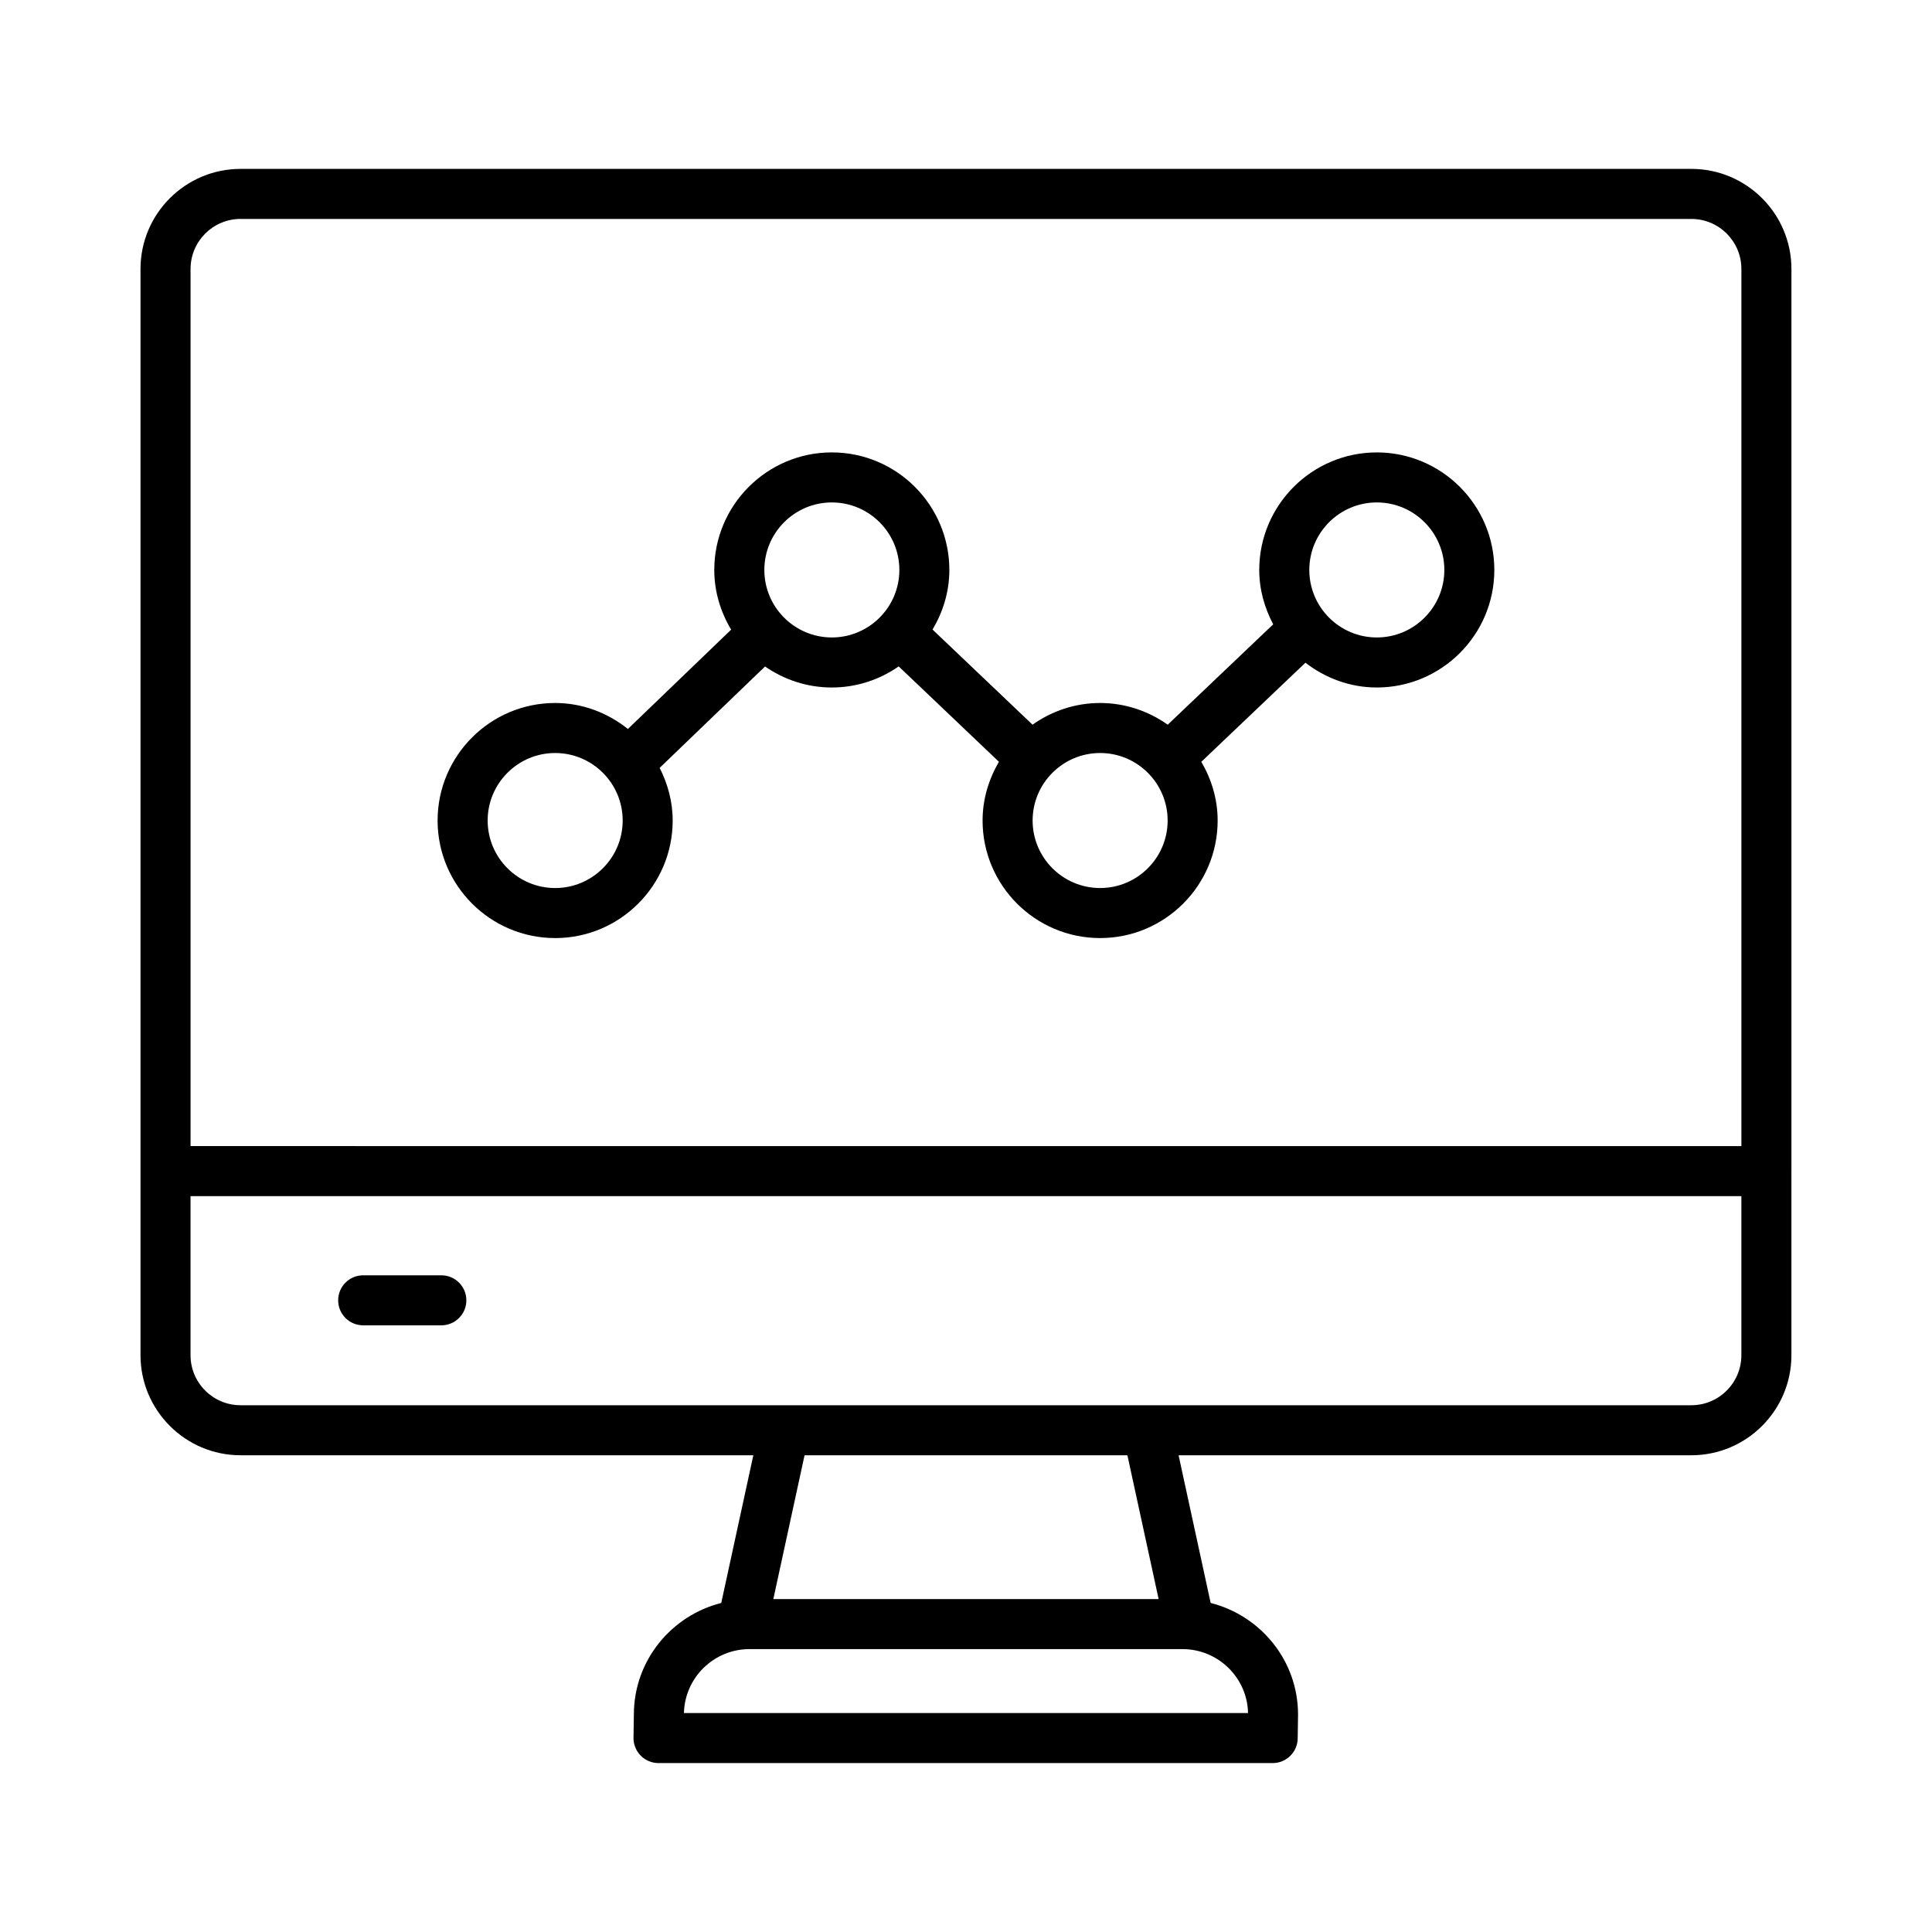
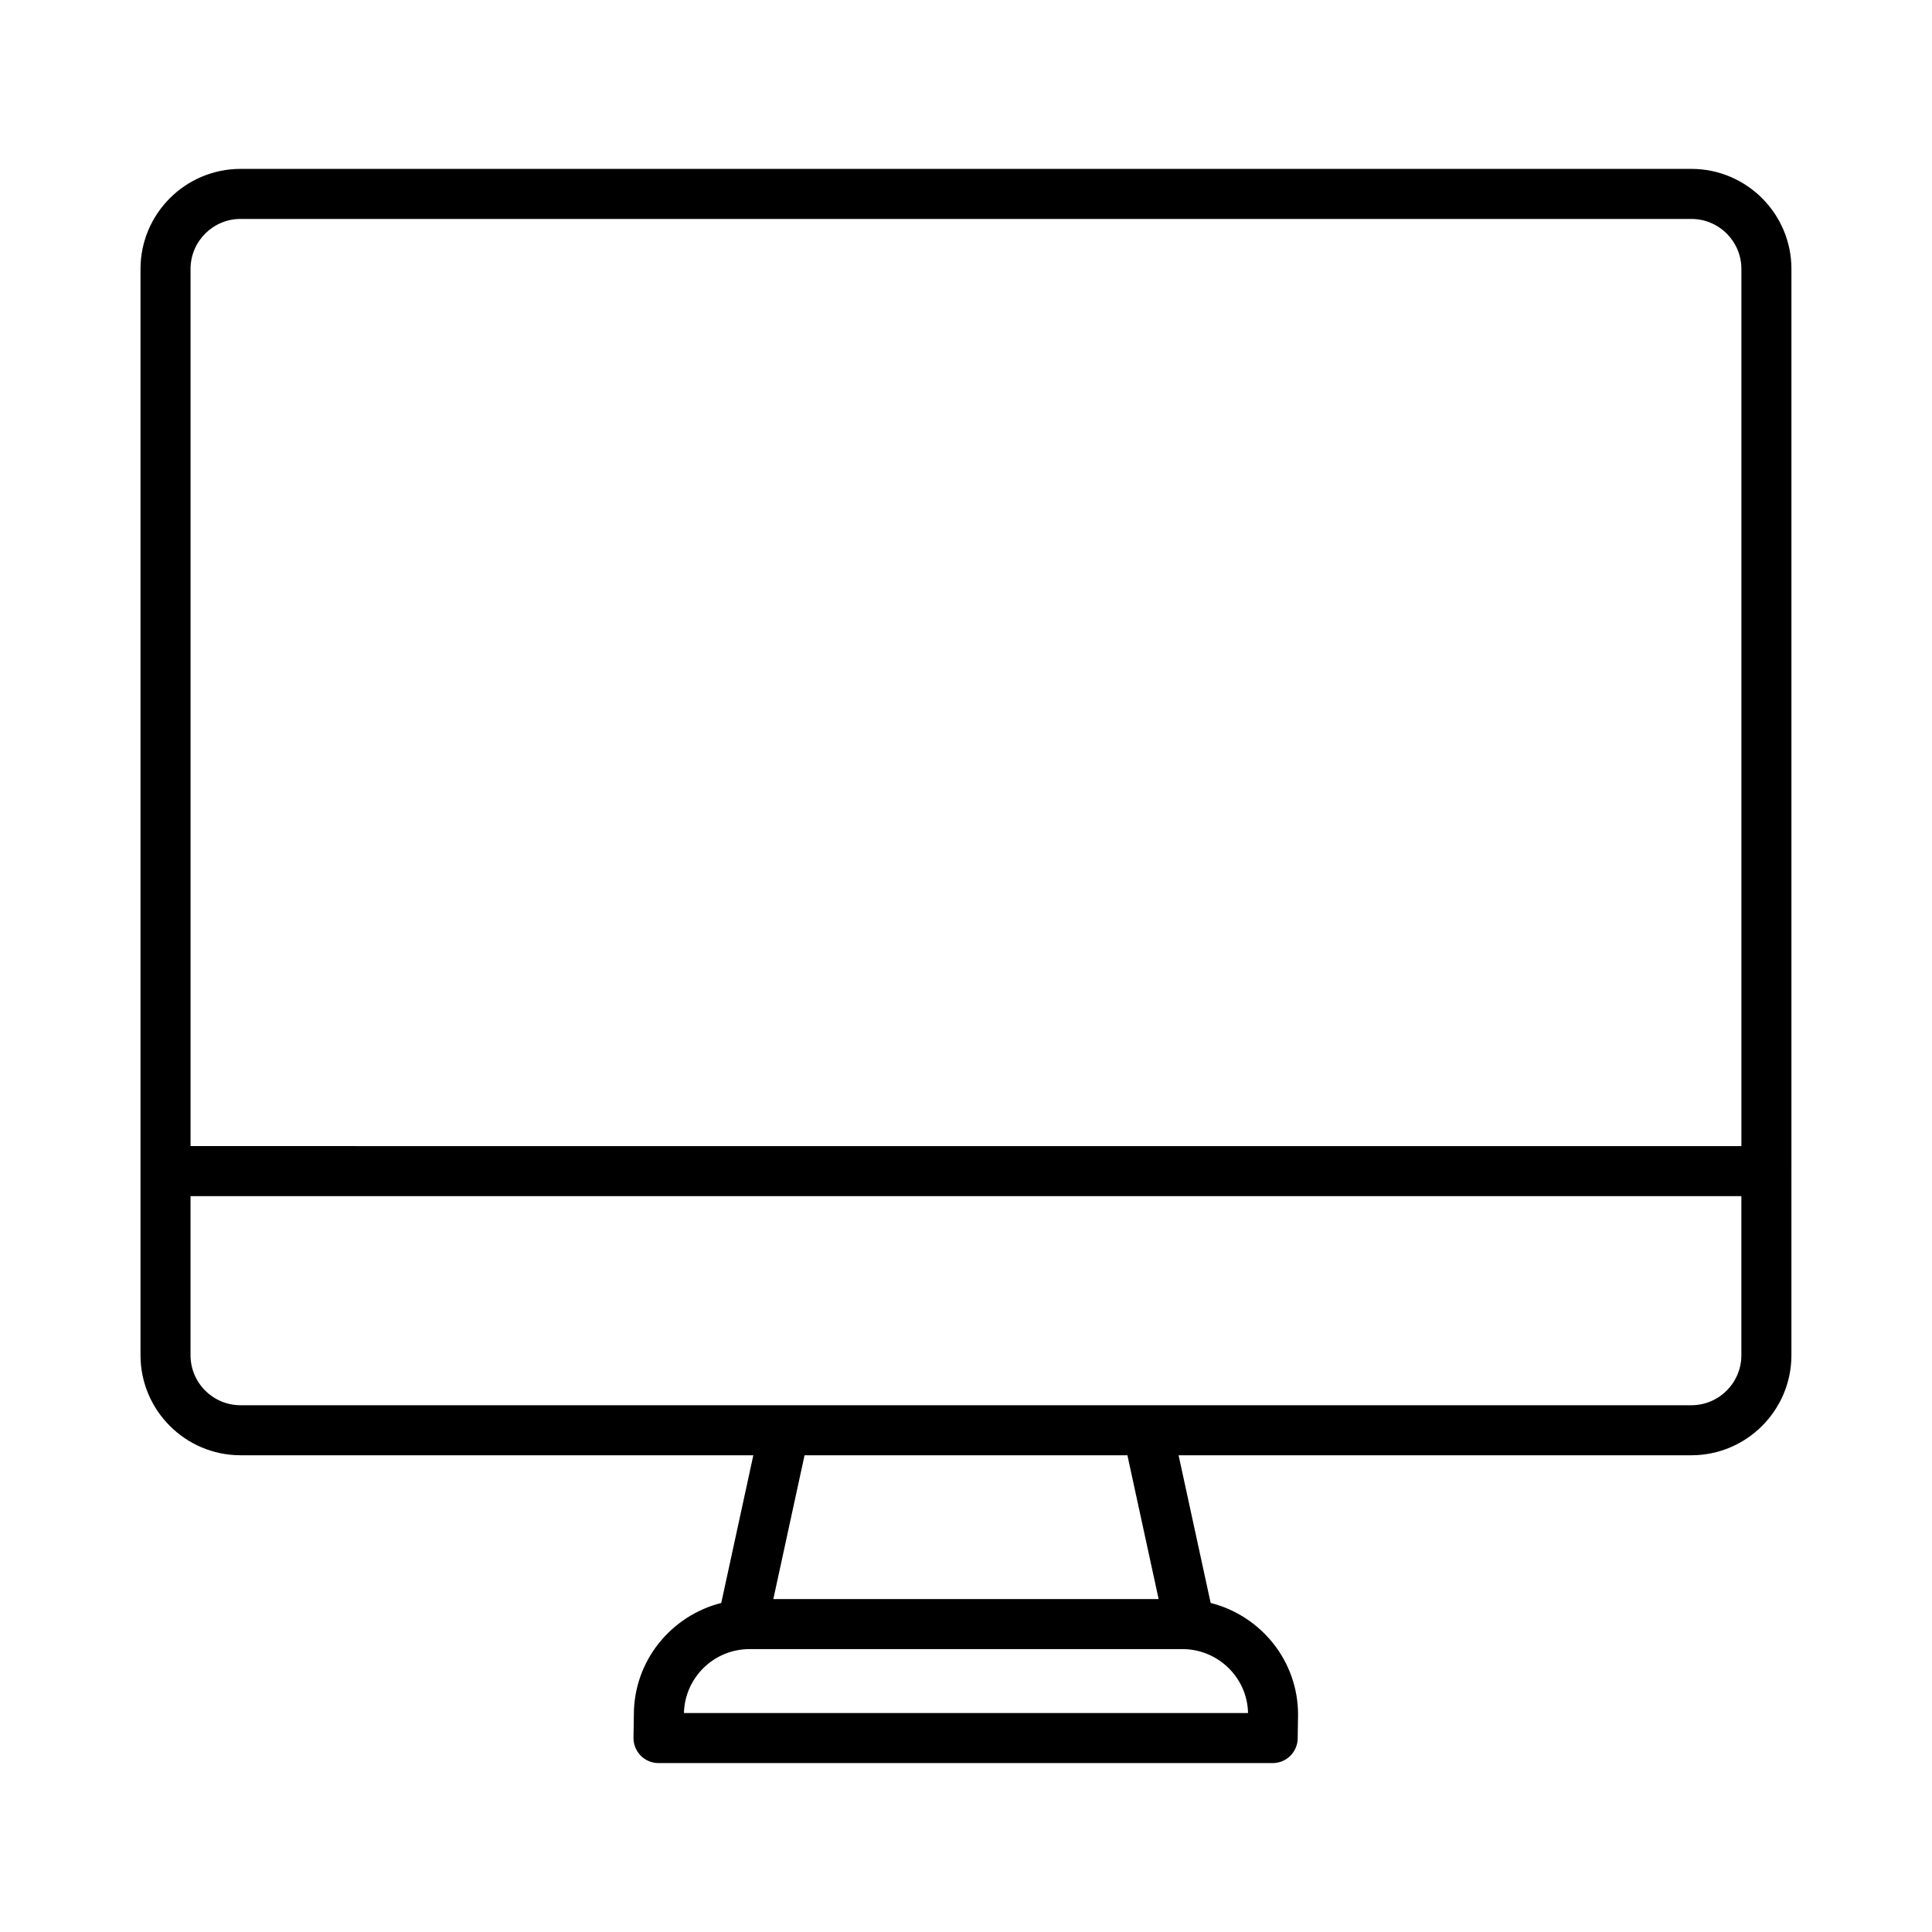
<svg xmlns="http://www.w3.org/2000/svg" fill="#000000" width="800px" height="800px" version="1.1" viewBox="144 144 512 512">
  <g>
    <path d="m207.75 529.66h135.89l-8.5 39.141c-13.254 3.352-23.137 15.27-23.16 29.543l-0.094 6.164c-0.027 1.777 0.66 3.484 1.906 4.75 1.246 1.266 2.945 1.977 4.723 1.977h162.76c3.621 0 6.574-2.906 6.629-6.527l0.094-6.309c0-14.297-9.891-26.242-23.16-29.598l-8.5-39.141h135.89c14.621 0 26.516-11.895 26.516-26.516v-48.742c0.004-0.02 0.012-0.031 0.012-0.051 0-0.016-0.008-0.031-0.008-0.047v-239.03c0-14.621-11.895-26.516-26.516-26.516h-384.48c-14.621 0-26.516 11.895-26.516 26.516v287.87c0 14.617 11.895 26.516 26.516 26.516zm266.99 68.32h-149.49c0.223-9.383 7.926-16.949 17.363-16.949h114.76c9.469 0 17.195 7.617 17.367 16.949zm-23.691-30.207h-102.11l8.277-38.113h85.559zm141.18-51.371h-384.48c-7.312 0-13.258-5.945-13.258-13.258v-42.16h410.99v42.16c0 7.309-5.945 13.258-13.258 13.258zm-384.48-314.38h384.48c7.312 0 13.258 5.945 13.258 13.258v232.45l-410.99-0.004v-232.45c0-7.312 5.945-13.258 13.258-13.258z" />
-     <path d="m260.96 481.97h-20.715c-3.66 0-6.629 2.969-6.629 6.629 0 3.66 2.969 6.629 6.629 6.629h20.715c3.66 0 6.629-2.969 6.629-6.629 0-3.66-2.969-6.629-6.629-6.629z" />
-     <path d="m291.12 392.6c17.176 0 31.148-13.973 31.148-31.148 0-5.043-1.316-9.738-3.453-13.957l27.934-26.871c5.035 3.492 11.121 5.57 17.695 5.57 6.586 0 12.68-2.086 17.719-5.59l26.562 25.277c-2.68 4.598-4.332 9.871-4.332 15.57 0 17.176 13.973 31.148 31.148 31.148s31.148-13.973 31.148-31.148c0-5.695-1.648-10.965-4.328-15.562l27.594-26.262c5.258 4.055 11.766 6.566 18.906 6.566 17.18 0 31.152-13.973 31.152-31.148s-13.973-31.148-31.152-31.148c-17.176 0-31.148 13.973-31.148 31.148 0 5.227 1.418 10.078 3.699 14.406l-27.953 26.605c-5.078-3.594-11.238-5.754-17.918-5.754s-12.836 2.156-17.914 5.746l-26.492-25.211c2.762-4.648 4.453-10.008 4.453-15.797 0-17.176-13.973-31.148-31.148-31.148-17.176 0-31.148 13.973-31.148 31.148 0 5.801 1.695 11.168 4.469 15.824l-27.359 26.32c-5.32-4.238-11.969-6.883-19.285-6.883-17.176 0-31.148 13.973-31.148 31.148 0.004 17.176 13.977 31.148 31.152 31.148zm217.75-115.45c9.867 0 17.895 8.023 17.895 17.891s-8.027 17.891-17.895 17.891c-9.867 0-17.891-8.023-17.891-17.891s8.023-17.891 17.891-17.891zm-55.434 84.297c0 9.867-8.023 17.891-17.891 17.891s-17.891-8.023-17.891-17.891 8.023-17.891 17.891-17.891 17.891 8.023 17.891 17.891zm-88.988-84.297c9.867 0 17.891 8.023 17.891 17.891s-8.023 17.891-17.891 17.891c-9.867 0-17.891-8.023-17.891-17.891s8.023-17.891 17.891-17.891zm-73.324 66.406c9.867 0 17.891 8.023 17.891 17.891s-8.023 17.891-17.891 17.891-17.891-8.023-17.891-17.891 8.023-17.891 17.891-17.891z" />
  </g>
</svg>